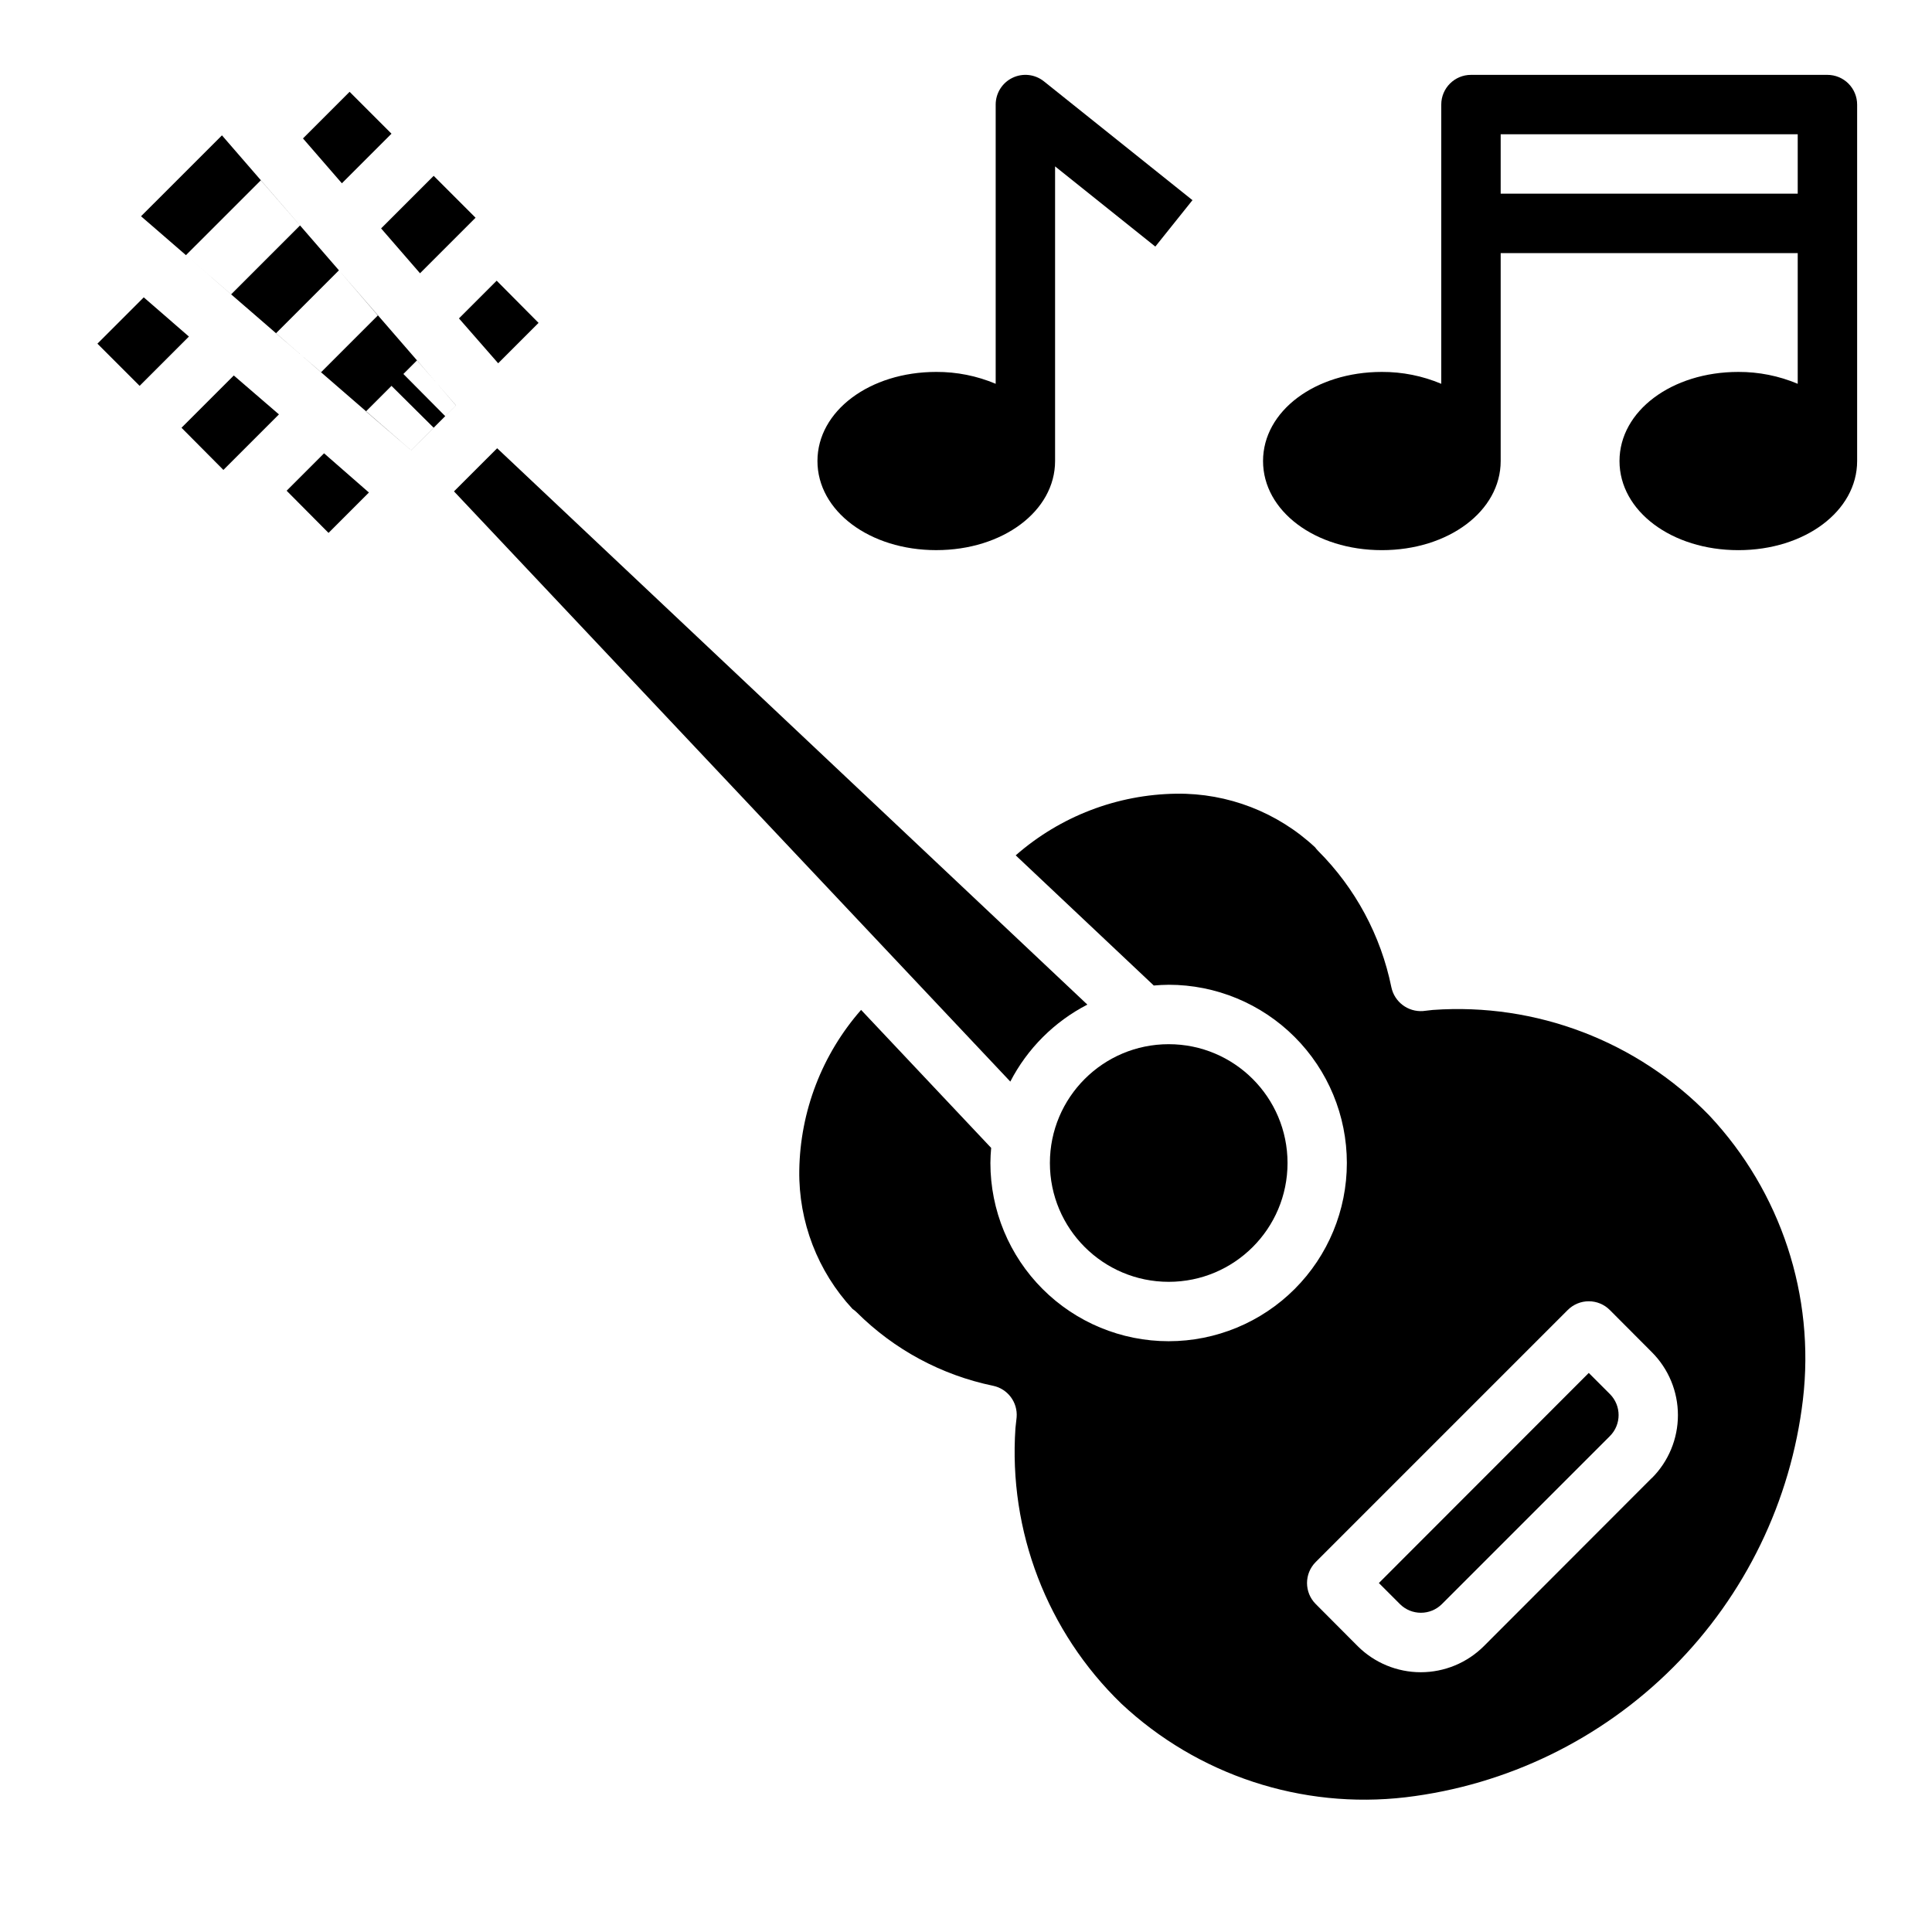
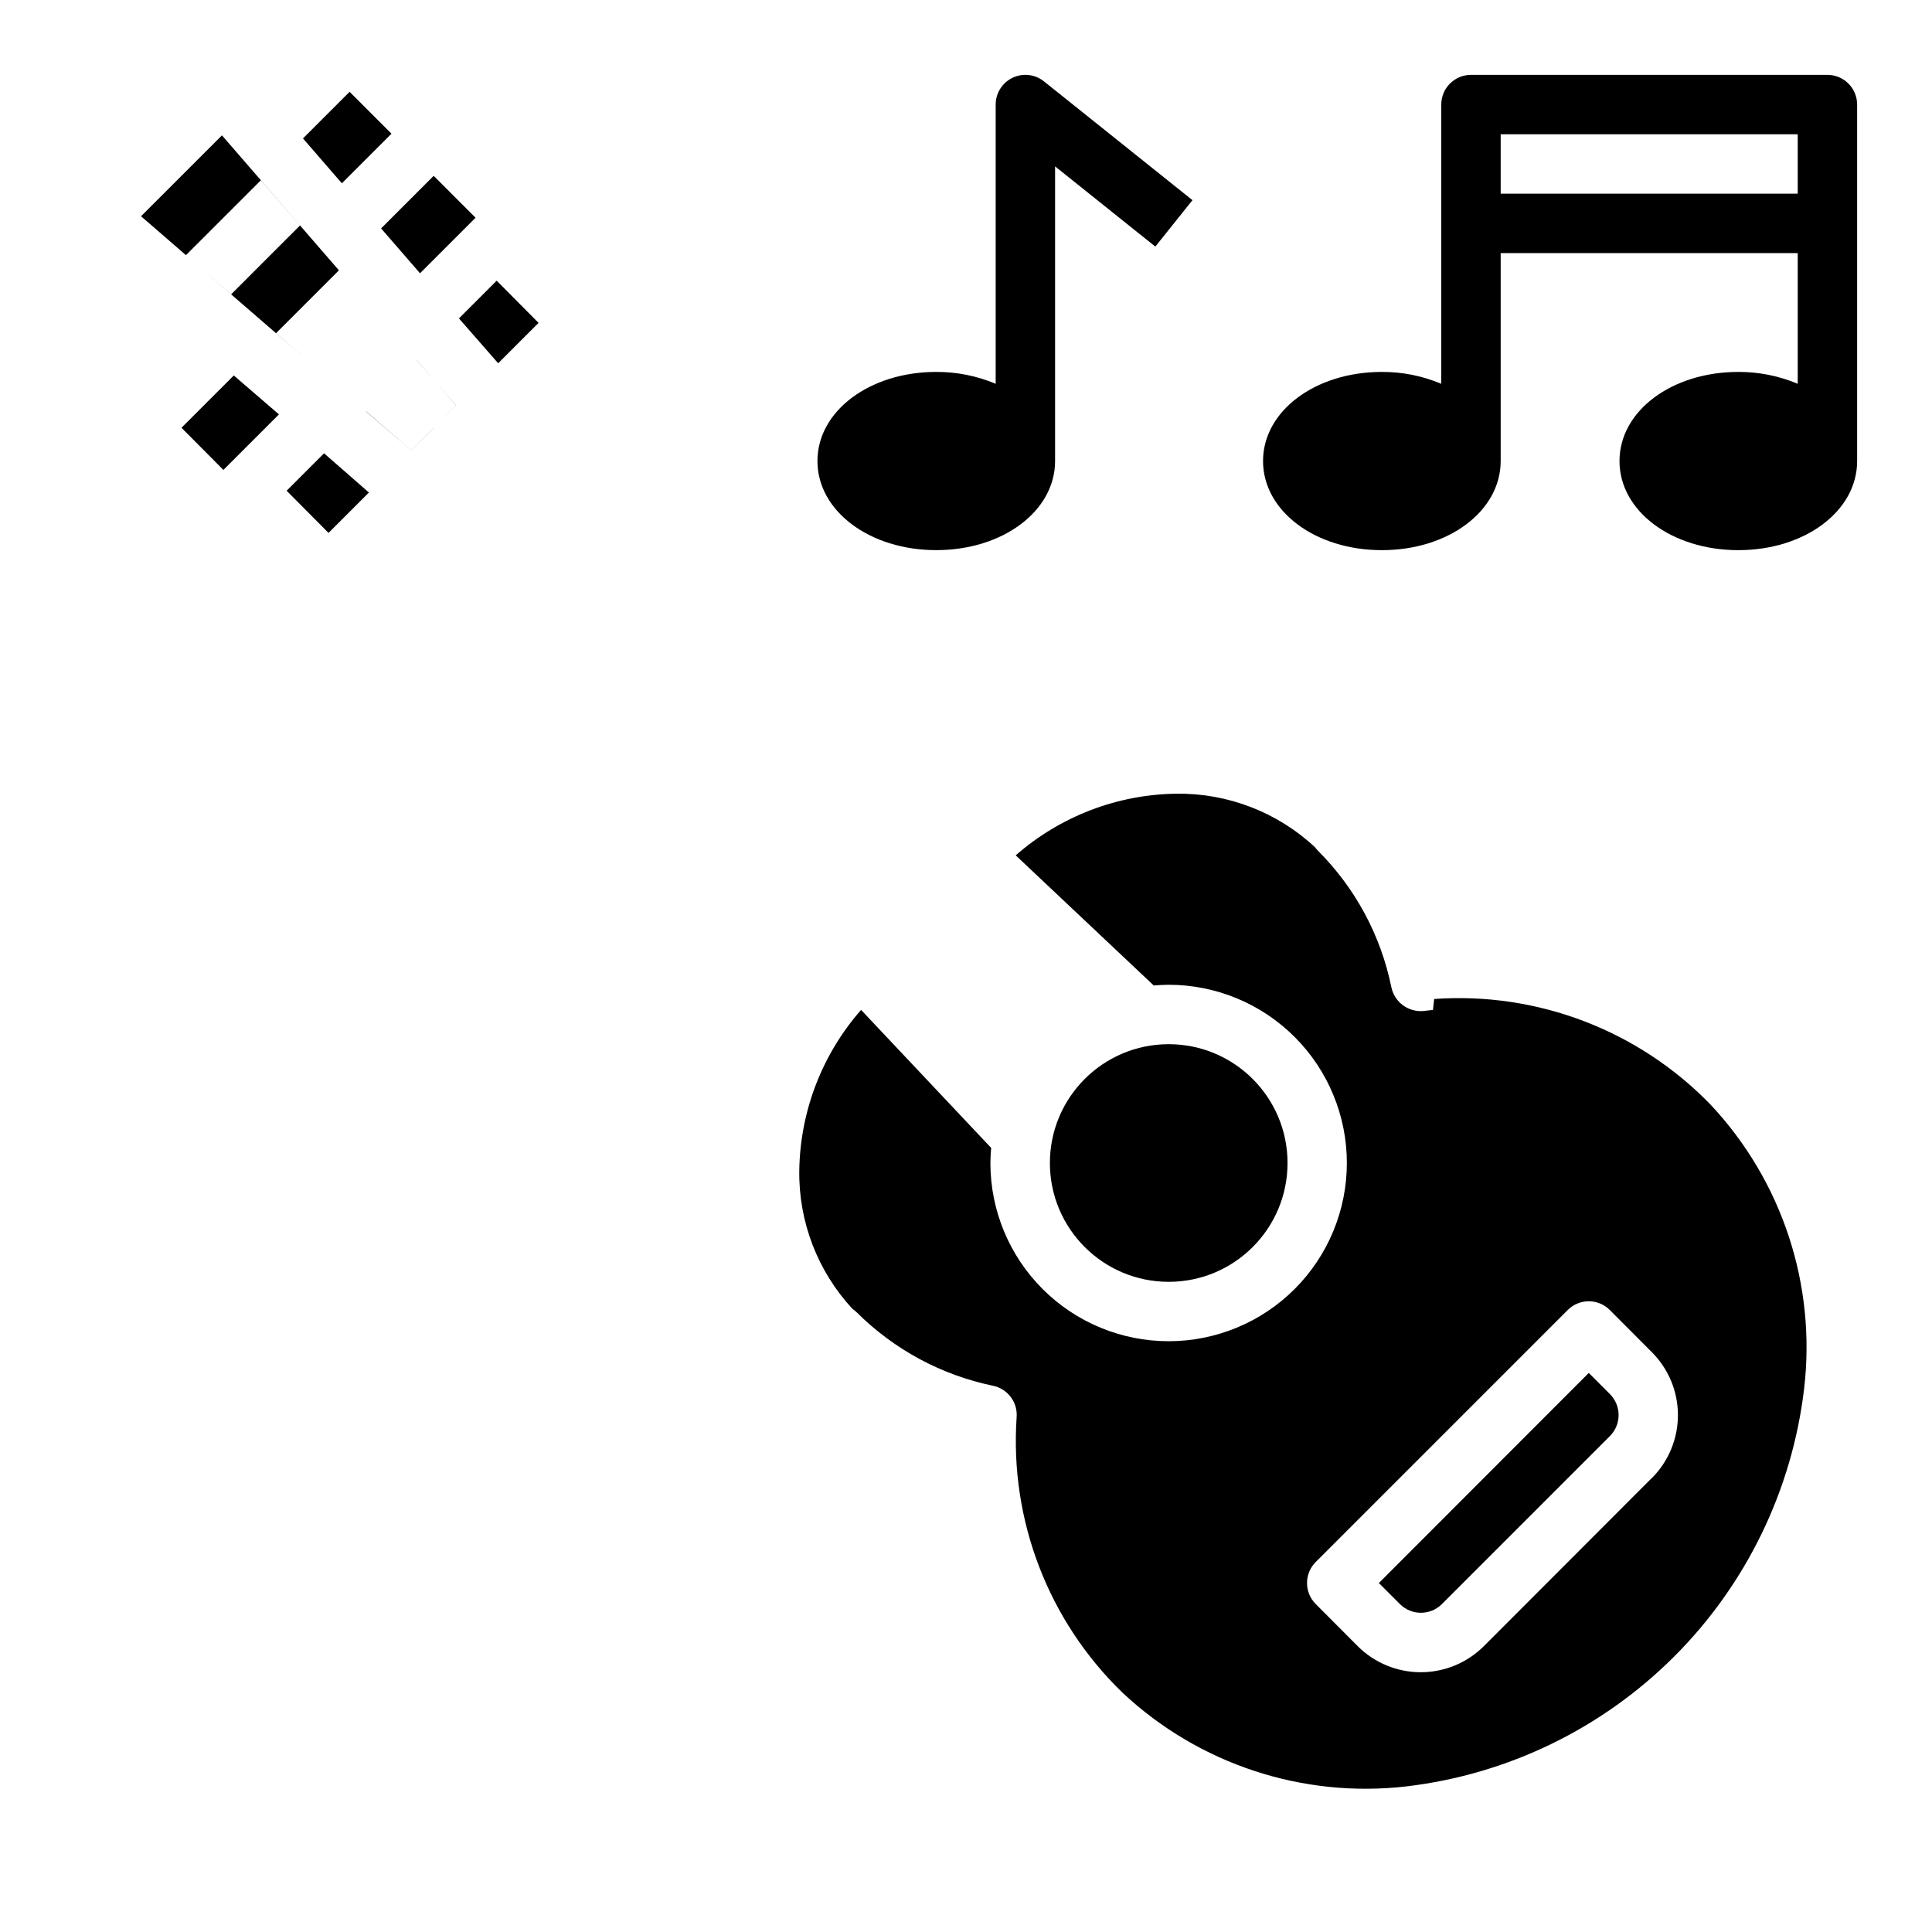
<svg xmlns="http://www.w3.org/2000/svg" fill="#000000" width="800px" height="800px" version="1.1" viewBox="144 144 512 512">
  <g>
-     <path d="m432.16 410.23-156.41-147.44-11.438 11.43 147.43 156.41c4.523-8.754 11.66-15.879 20.414-20.398z" />
-     <path d="m250.9 243.11 3.606-3.606-20.641-23.812 10.266 11.91-7.481 7.477-7.555 7.559-5.434-4.676 17.352 15.035 6.738-6.738 11.172 11.09 3.066-3.066z" />
    <path d="m264.84 251.43-5.094-5.879 5.078 5.894z" />
    <path d="m233.82 215.64-31-35.77-21.445 21.441 12.297 10.652-0.395-0.34 9.922-9.918 9.918-9.918 10.391 11.965-9.133 9.129-9.121 9.125 11.895 10.305z" />
    <path d="m485.21 452.21c0 17.391-14.098 31.488-31.488 31.488s-31.488-14.098-31.488-31.488 14.098-31.488 31.488-31.488 31.488 14.098 31.488 31.488" />
-     <path d="m523.75 411.64-2.668 0.301c-3.965 0.273-7.527-2.41-8.352-6.297-2.785-13.699-9.539-26.273-19.422-36.156-0.285-0.289-0.551-0.602-0.785-0.93-9.969-9.312-23.148-14.406-36.785-14.219-15.68 0.207-30.773 6-42.566 16.336l36.59 34.496c1.309-0.109 2.621-0.195 3.938-0.195v-0.004c12.523 0 24.539 4.977 33.395 13.836 8.859 8.855 13.836 20.871 13.836 33.398 0 12.527-4.977 24.539-13.836 33.398-8.855 8.855-20.871 13.832-33.395 13.832-12.527 0-24.543-4.977-33.398-13.832-8.859-8.859-13.836-20.871-13.836-33.398 0-1.355 0.094-2.676 0.203-4l-34.473-36.574h0.004c-10.348 11.789-16.152 26.875-16.383 42.559-0.188 13.59 4.867 26.73 14.113 36.691 0.41 0.27 0.789 0.578 1.137 0.926 9.895 9.855 22.445 16.609 36.125 19.438 3.875 0.816 6.543 4.387 6.227 8.336l-0.316 2.898c-1.859 27.27 8.398 53.969 28.039 72.98 20.238 18.973 47.812 28.059 75.367 24.836 26.828-3.199 51.797-15.332 70.895-34.445 19.094-19.113 31.207-44.094 34.387-70.922 3.246-27.527-5.824-55.082-24.789-75.297-19.086-19.691-45.898-29.938-73.25-27.992zm57.992 124.05-44.523 44.574c-4.434 4.414-10.441 6.894-16.699 6.894-6.262 0-12.266-2.481-16.699-6.894l-11.141-11.18c-3.074-3.074-3.074-8.059 0-11.133l66.793-66.793c1.477-1.477 3.481-2.309 5.57-2.309 2.09 0 4.094 0.832 5.57 2.309l11.137 11.172c4.43 4.426 6.918 10.434 6.918 16.695s-2.488 12.27-6.918 16.695z" />
+     <path d="m523.75 411.64-2.668 0.301c-3.965 0.273-7.527-2.41-8.352-6.297-2.785-13.699-9.539-26.273-19.422-36.156-0.285-0.289-0.551-0.602-0.785-0.93-9.969-9.312-23.148-14.406-36.785-14.219-15.68 0.207-30.773 6-42.566 16.336l36.59 34.496c1.309-0.109 2.621-0.195 3.938-0.195v-0.004c12.523 0 24.539 4.977 33.395 13.836 8.859 8.855 13.836 20.871 13.836 33.398 0 12.527-4.977 24.539-13.836 33.398-8.855 8.855-20.871 13.832-33.395 13.832-12.527 0-24.543-4.977-33.398-13.832-8.859-8.859-13.836-20.871-13.836-33.398 0-1.355 0.094-2.676 0.203-4l-34.473-36.574h0.004c-10.348 11.789-16.152 26.875-16.383 42.559-0.188 13.59 4.867 26.73 14.113 36.691 0.41 0.27 0.789 0.578 1.137 0.926 9.895 9.855 22.445 16.609 36.125 19.438 3.875 0.816 6.543 4.387 6.227 8.336c-1.859 27.27 8.398 53.969 28.039 72.98 20.238 18.973 47.812 28.059 75.367 24.836 26.828-3.199 51.797-15.332 70.895-34.445 19.094-19.113 31.207-44.094 34.387-70.922 3.246-27.527-5.824-55.082-24.789-75.297-19.086-19.691-45.898-29.938-73.25-27.992zm57.992 124.05-44.523 44.574c-4.434 4.414-10.441 6.894-16.699 6.894-6.262 0-12.266-2.481-16.699-6.894l-11.141-11.18c-3.074-3.074-3.074-8.059 0-11.133l66.793-66.793c1.477-1.477 3.481-2.309 5.57-2.309 2.09 0 4.094 0.832 5.57 2.309l11.137 11.172c4.43 4.426 6.918 10.434 6.918 16.695s-2.488 12.27-6.918 16.695z" />
    <path d="m565.04 507.84-55.625 55.68 5.574 5.574c3.074 3.074 8.059 3.074 11.133 0l44.523-44.523c3.066-3.074 3.066-8.051 0-11.125z" />
    <path d="m392.12 289.79c17.656 0 31.488-10.367 31.488-23.617v-78.082l26.566 21.254 9.84-12.297-39.359-31.488 0.004 0.004c-2.363-1.895-5.602-2.262-8.332-0.949-2.727 1.309-4.461 4.07-4.461 7.098v73.996c-4.984-2.102-10.34-3.172-15.746-3.148-17.656 0-31.488 10.367-31.488 23.617 0 13.246 13.832 23.613 31.488 23.613z" />
    <path d="m628.29 163.84h-94.465c-4.348 0-7.875 3.527-7.875 7.875v73.996c-4.981-2.102-10.336-3.172-15.742-3.148-17.656 0-31.488 10.367-31.488 23.617s13.832 23.617 31.488 23.617 31.488-10.367 31.488-23.617v-55.105h78.719v34.637c-4.981-2.102-10.336-3.172-15.742-3.148-17.656 0-31.488 10.367-31.488 23.617s13.832 23.617 31.488 23.617 31.488-10.367 31.488-23.617v-94.465c0-2.09-0.832-4.09-2.305-5.566-1.477-1.477-3.481-2.309-5.566-2.309zm-7.875 31.488h-78.719v-15.742h78.719z" />
    <path d="m233.82 215.64 0.047 0.055z" />
    <path d="m255.31 216.42 14.719-14.719-11.098-11.102-13.934 13.934z" />
    <path d="m254.52 239.49-0.016 0.016 5.242 6.047z" />
    <path d="m261.99 254.28 2.832-2.832 0.004 0.004-2.832 2.832z" />
    <path d="m276.02 240.27 10.703-10.703-11.098-11.18-9.996 9.996z" />
    <path d="m219.96 274.05 11.102 11.176 10.703-10.703-11.887-10.391z" />
    <path d="m241.02 253-0.031 0.031 11.965 10.312 5.984-5.981-0.008-0.012-5.984 5.984z" />
    <path d="m192.1 257.36 11.102 11.176 14.719-14.719-11.965-10.312z" />
    <path d="m217.13 232.32 6.531 5.637-6.516-5.652z" />
-     <path d="m182.1 222.8-12.281 12.277 11.18 11.18 13.066-13.066z" />
    <path d="m205.25 222.01 0.008-0.008-11.582-10.043z" />
    <path d="m247.75 179.43-11.102-11.102-12.355 12.359 10.309 11.887z" />
  </g>
</svg>